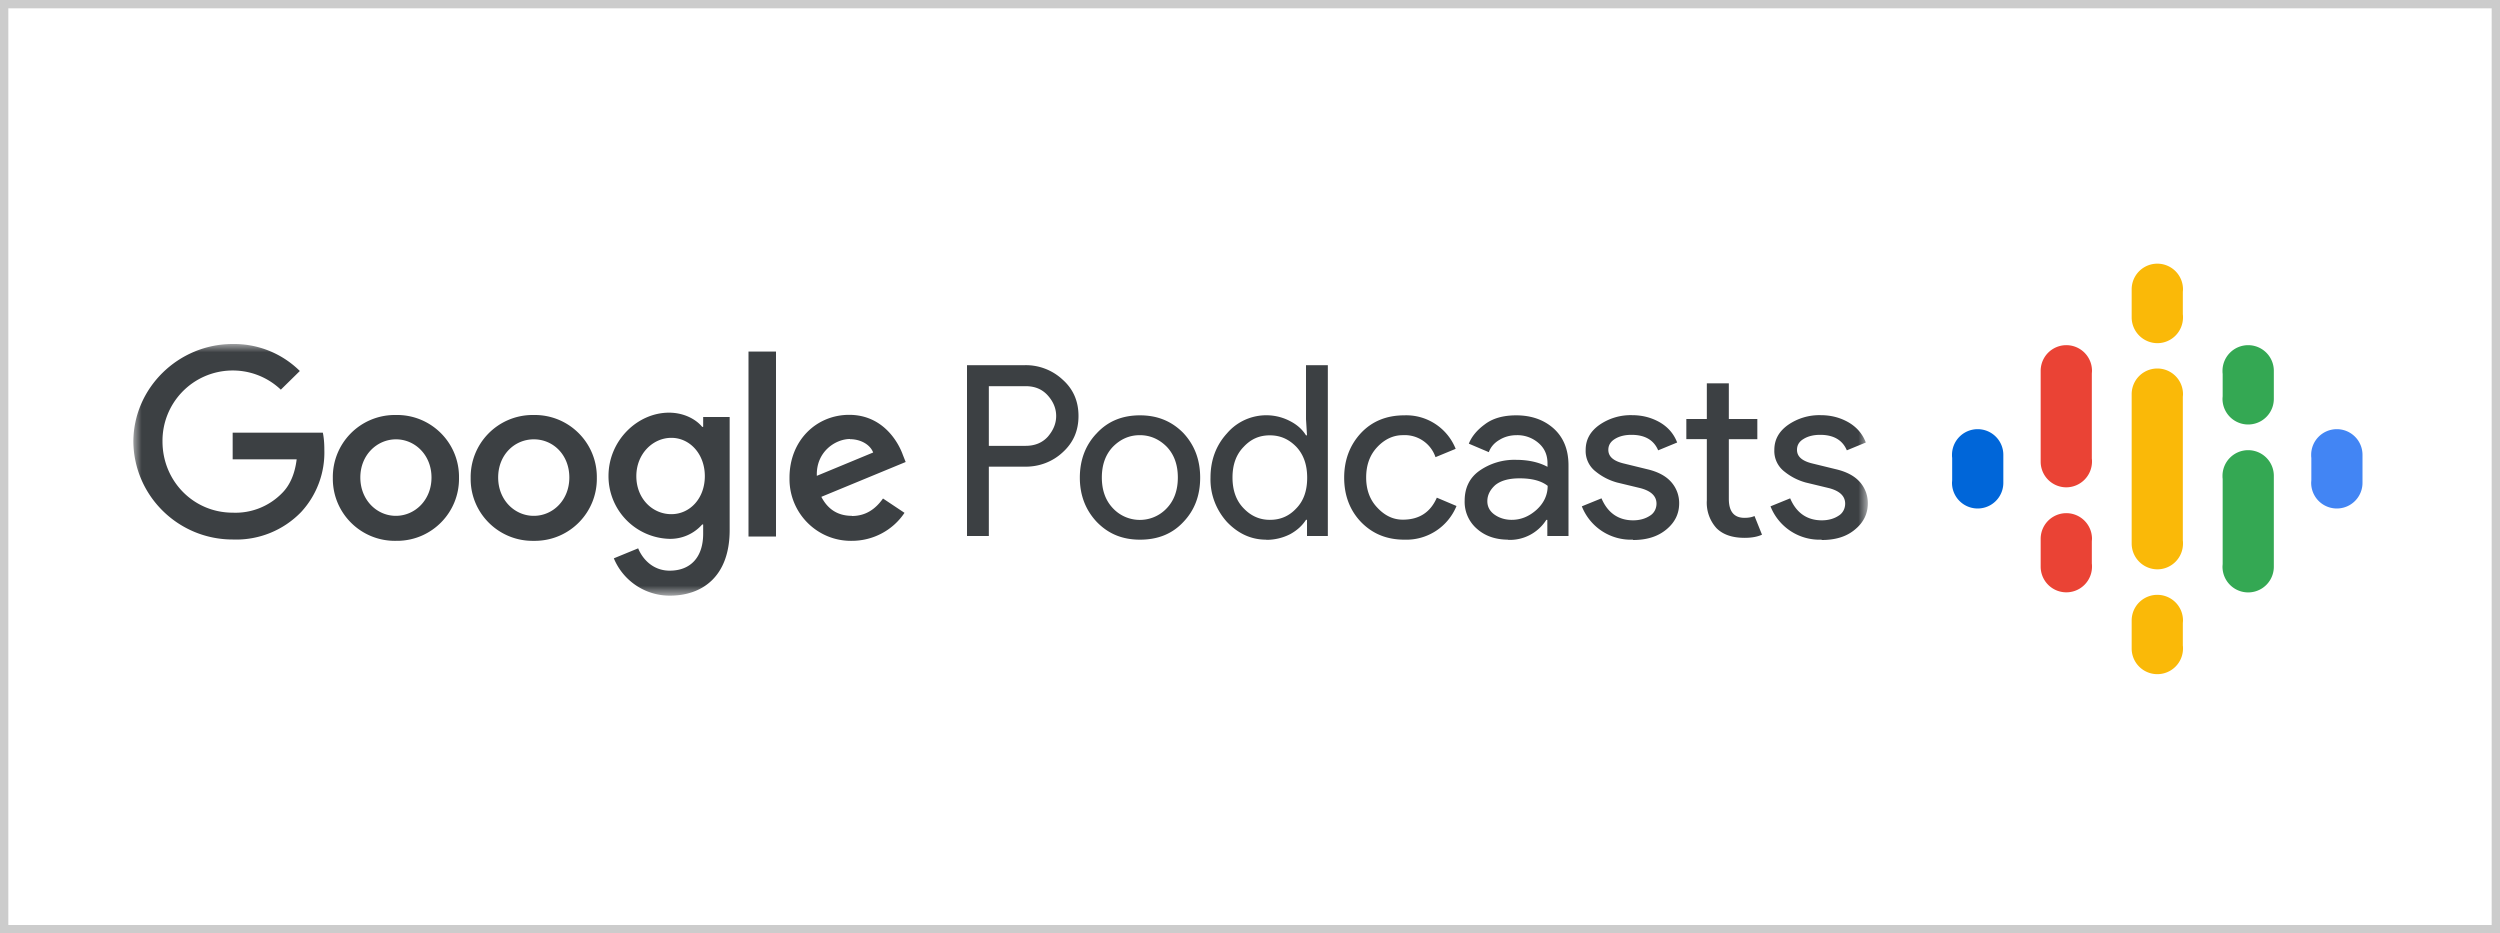
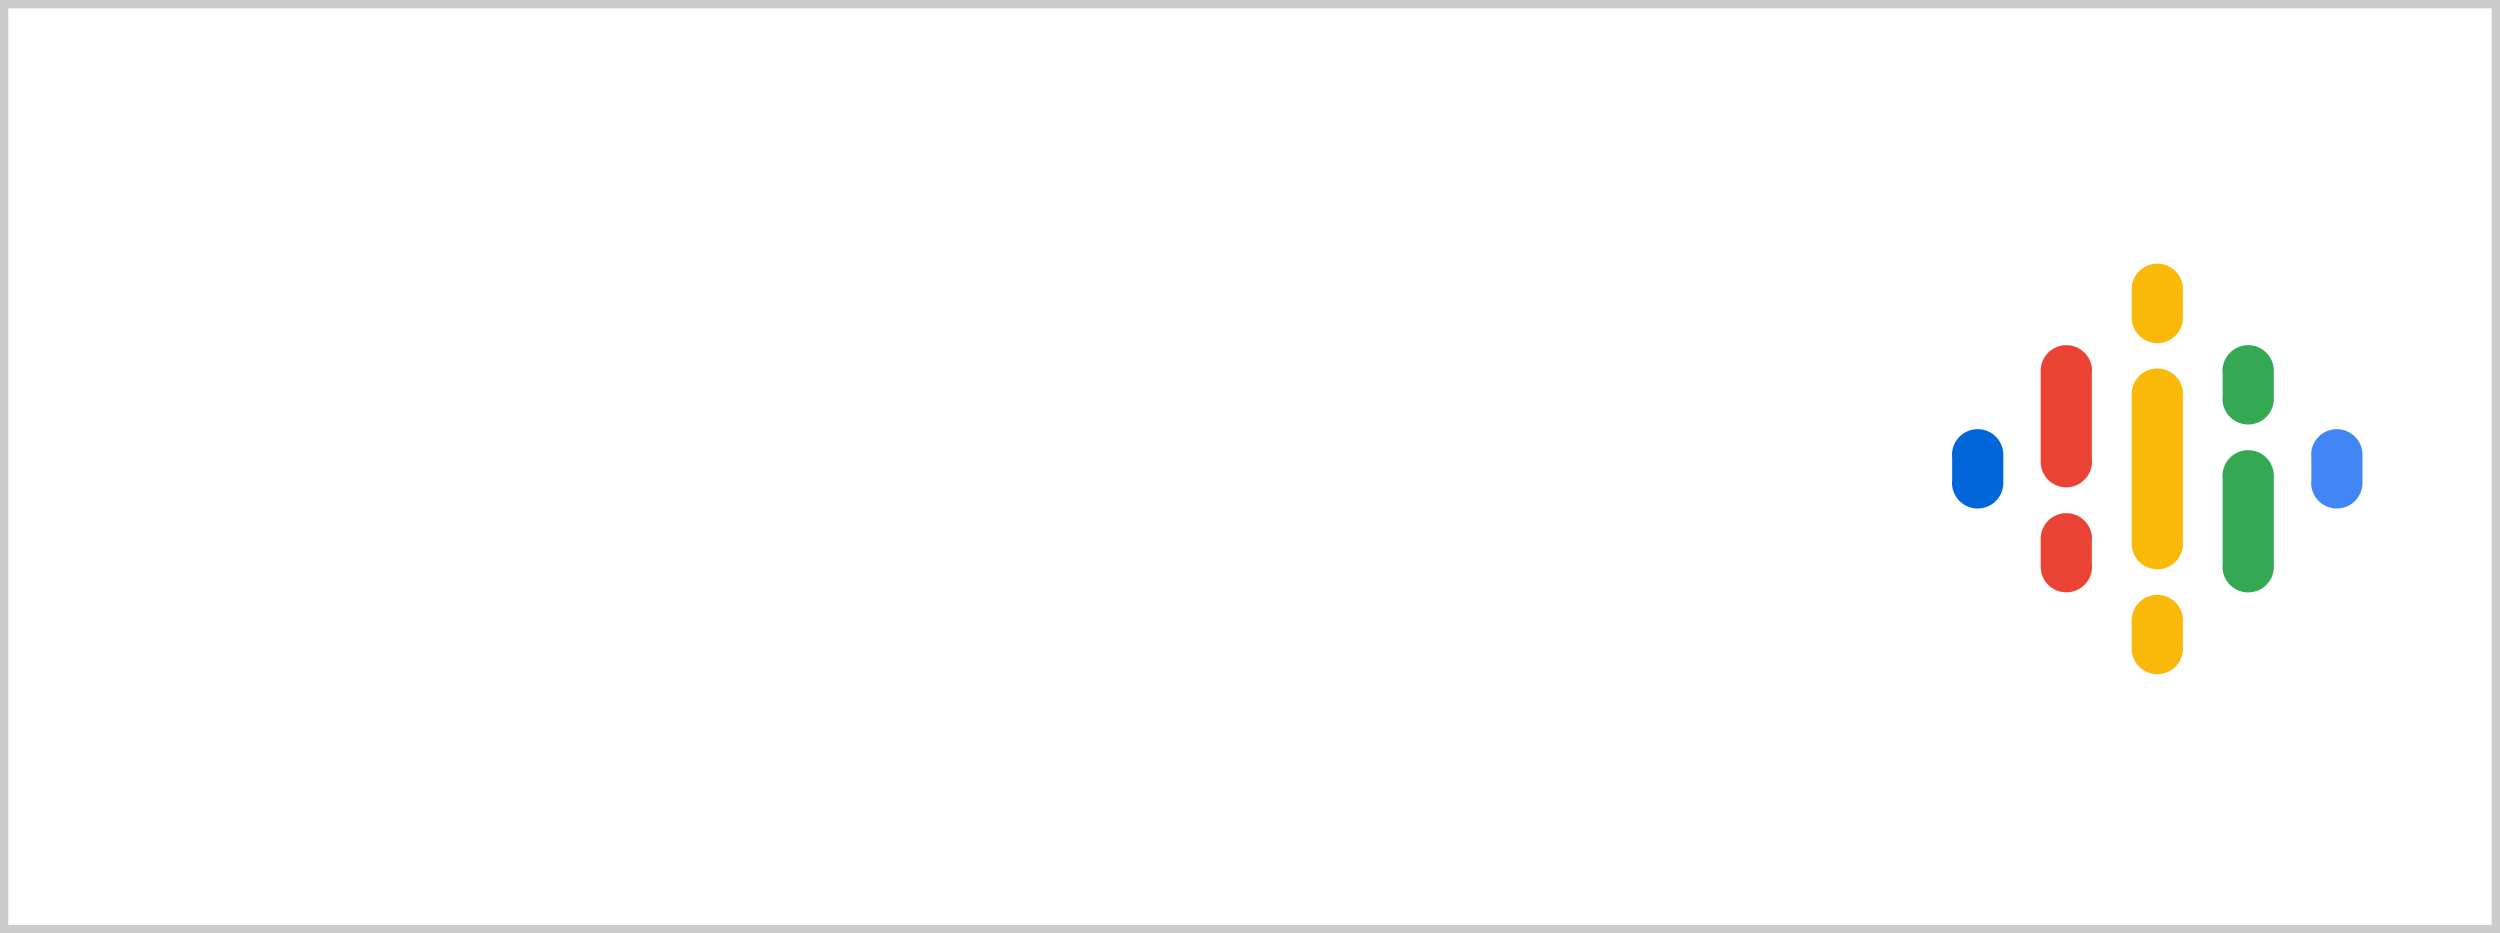
<svg xmlns="http://www.w3.org/2000/svg" width="150" height="56" viewBox="0 0 150 56">
  <defs>
    <mask id="A" x="8" y="20.64" width="104.05" height="15.1" maskUnits="userSpaceOnUse">
      <path d="M8 20.64h104.05v15.1H8v-15.1z" fill-rule="evenodd" fill="#fff" />
    </mask>
    <path id="B" d="M118.66 25.75a1.54 1.54 0 0 0-1.54 1.54c0 .06 0 .12.01.18v1.32c0 .06-.01.12-.01.18a1.54 1.54 0 1 0 3.08 0v-1.68a1.54 1.54 0 0 0-1.54-1.54" />
  </defs>
  <g fill-rule="evenodd">
    <use href="#B" fill="#0066d9" />
    <use href="#B" x="21.55" fill="#4285f4" />
    <path d="M125.52 32.33a1.54 1.54 0 1 0-3.08 0V34a1.54 1.54 0 1 0 3.08 0c0-.06 0-.12-.01-.18V32.5c0-.06.01-.12.01-.18m-.01-9.89c0-.06.01-.12.01-.18a1.54 1.54 0 1 0-3.08 0v5.45.03h0a1.54 1.54 0 0 0 1.54 1.51 1.55 1.55 0 0 0 1.54-1.54c0-.06 0-.12-.01-.18v-5.11z" fill="#ea4335" />
    <g fill="#34a853">
      <use href="#B" x="16.23" y="-5.04" />
      <path d="M134.89 27.01a1.54 1.54 0 0 0-1.54 1.54c0 .06 0 .12.01.18v5.09c0 .06-.01.12-.01.18a1.54 1.54 0 1 0 3.08.01h0v-5.46a1.54 1.54 0 0 0-1.54-1.54" />
    </g>
    <path d="M130.97 17.54c0-.06.01-.12.01-.18a1.54 1.54 0 0 0-3.08 0v1.68a1.55 1.55 0 0 0 1.54 1.55c.85 0 1.54-.69 1.54-1.55 0-.06 0-.12-.01-.18v-1.32zm.01 19.69a1.54 1.54 0 0 0-3.08 0v1.68a1.54 1.54 0 0 0 3.08 0c0-.06 0-.12-.01-.18v-1.32c0-.06.01-.12.01-.18m0-13.58a1.54 1.54 0 0 0-3.08 0v8.96a1.55 1.55 0 0 0 1.54 1.55c.85 0 1.54-.69 1.54-1.55 0-.06 0-.12-.01-.18v-8.59c0-.06.01-.12.01-.18" fill="#fab908" />
  </g>
  <g mask="url(#A)">
-     <path d="M51 26.34c-.86 0-2.04.75-1.99 2.21l3.38-1.4c-.18-.47-.74-.8-1.4-.8H51zm.11 4.62c.85 0 1.43-.43 1.87-1.05l1.29.86c-.7 1.05-1.89 1.68-3.16 1.68-2.04.03-3.71-1.61-3.74-3.65v-.14c0-2.24 1.62-3.77 3.58-3.77s2.91 1.54 3.22 2.4l.17.43-5.06 2.09c.39.75.99 1.14 1.84 1.14h-.01zm-6.2 1.23h1.65v-11.1h-1.65v11.1zm-4.63-1.34c1.12 0 2.01-.95 2.01-2.28s-.9-2.3-2.01-2.3-2.1.96-2.1 2.3.96 2.28 2.1 2.28h0zm1.91-5.83h1.59v6.78c0 2.8-1.65 3.94-3.59 3.94a3.63 3.63 0 0 1-3.36-2.24l1.46-.6c.25.62.87 1.34 1.89 1.34 1.23 0 2.01-.78 2.01-2.22v-.55h-.06a2.55 2.55 0 0 1-1.99.86 3.76 3.76 0 0 1-3.63-3.77c0-2.13 1.74-3.8 3.63-3.8.9 0 1.62.4 1.99.85h.06V25zm-10.16 5.93c1.14 0 2.13-.94 2.13-2.3s-.97-2.29-2.13-2.29-2.14.93-2.14 2.29 1 2.3 2.13 2.3h.01zm0-6.05c2.06-.03 3.75 1.61 3.78 3.67v.1c.03 2.06-1.61 3.75-3.67 3.78h-.11c-2.06.04-3.76-1.6-3.79-3.66v-.12a3.72 3.72 0 0 1 3.66-3.77h.14 0zm-8.28 6.05c1.14 0 2.14-.94 2.14-2.3s-1-2.29-2.13-2.29-2.14.93-2.14 2.29c0 1.35.99 2.3 2.13 2.3h0zm0-6.05c2.06-.04 3.76 1.6 3.79 3.66v.11c.03 2.06-1.61 3.75-3.67 3.78h-.12c-2.06.03-3.75-1.61-3.78-3.67v-.11a3.72 3.72 0 0 1 3.66-3.77h.12 0zM8 26.52c0-3.25 2.71-5.88 5.96-5.88a5.61 5.61 0 0 1 4.03 1.62l-1.14 1.12c-1.69-1.6-4.35-1.52-5.95.17a4.22 4.22 0 0 0-1.15 2.94c0 2.36 1.85 4.27 4.21 4.27 1.11.05 2.19-.38 2.97-1.18.45-.45.76-1.12.87-2.02h-3.84v-1.6h5.41c.06.29.09.63.09 1.01a5.26 5.26 0 0 1-1.39 3.75 5.42 5.42 0 0 1-4.11 1.65c-3.25 0-5.91-2.6-5.96-5.85h0zm101.29 5.86a3.16 3.16 0 0 1-3.06-2l1.18-.48c.37.87 1.01 1.32 1.9 1.32.4 0 .74-.1 1.01-.28.25-.15.39-.43.39-.72 0-.45-.32-.76-.96-.93l-1.41-.34c-.47-.13-.9-.35-1.28-.66a1.55 1.55 0 0 1-.6-1.29c0-.63.28-1.12.83-1.51a3.29 3.29 0 0 1 1.95-.58c.63 0 1.18.15 1.67.43.48.28.83.67 1.04 1.21l-1.14.47c-.26-.62-.8-.93-1.6-.93-.39 0-.73.08-1 .25-.27.16-.39.38-.39.65 0 .4.3.67.93.82l1.39.34c.65.15 1.14.41 1.46.78a1.9 1.9 0 0 1 .47 1.27c0 .63-.26 1.15-.77 1.57-.51.43-1.17.63-1.99.63h0zm-4.61-.11c-.74 0-1.3-.19-1.69-.58a2.27 2.27 0 0 1-.58-1.67v-3.67h-1.23v-1.21h1.23V23h1.32v2.14h1.71v1.21h-1.71v3.58c0 .76.31 1.14.94 1.14.25 0 .45-.04.6-.11l.45 1.12c-.28.13-.63.19-1.05.19h.01zm-6.71.11a3.16 3.16 0 0 1-3.06-2l1.18-.48c.37.87 1.01 1.32 1.9 1.32.4 0 .74-.1 1.01-.28.25-.15.39-.43.39-.72 0-.45-.32-.76-.96-.93l-1.41-.34c-.47-.13-.9-.35-1.28-.66a1.55 1.55 0 0 1-.6-1.29c0-.63.28-1.12.83-1.51a3.29 3.29 0 0 1 1.95-.58c.63 0 1.18.15 1.67.43.48.28.83.67 1.04 1.21l-1.14.47c-.26-.62-.8-.93-1.6-.93-.39 0-.73.08-1 .25-.26.16-.39.38-.39.65 0 .4.3.67.93.82l1.39.34c.65.15 1.14.41 1.46.78a1.9 1.9 0 0 1 .47 1.27c0 .63-.26 1.15-.77 1.57-.52.43-1.18.63-1.99.63h0zm-7.26-1.19c.54 0 1.03-.2 1.48-.6.45-.41.67-.9.67-1.44-.38-.3-.94-.45-1.68-.45-.64 0-1.12.13-1.46.4-.31.28-.48.6-.48.97 0 .35.16.62.45.82s.64.3 1.01.3h.01zm-.21 1.19c-.75 0-1.38-.21-1.87-.64a2.13 2.13 0 0 1-.75-1.7c0-.76.29-1.37.88-1.79a3.65 3.65 0 0 1 2.19-.66c.77 0 1.4.15 1.9.42v-.2c0-.52-.18-.92-.54-1.23a1.93 1.93 0 0 0-1.3-.47c-.38 0-.73.09-1.04.28-.31.18-.53.43-.64.74l-1.2-.51c.16-.41.48-.81.96-1.16.47-.36 1.1-.54 1.88-.54.9 0 1.65.26 2.24.78.59.53.9 1.26.9 2.22v4.24h-1.27v-.97h-.06c-.5.79-1.39 1.25-2.32 1.2h.01zm-6.24 0c-1.05 0-1.91-.35-2.6-1.06-.67-.7-1.01-1.6-1.01-2.66s.34-1.96 1.01-2.68c.67-.71 1.54-1.06 2.6-1.06 1.35-.05 2.58.76 3.08 2.01l-1.21.5c-.28-.83-1.08-1.37-1.96-1.32-.58 0-1.1.25-1.54.72-.45.48-.66 1.09-.66 1.82s.22 1.34.67 1.81c.45.48.95.72 1.53.72.99 0 1.66-.45 2.04-1.32l1.18.5a3.25 3.25 0 0 1-3.12 2.02h0zm-8.06-1.19c.62 0 1.14-.22 1.57-.68.45-.46.66-1.07.66-1.85s-.22-1.39-.65-1.85c-.45-.46-.96-.69-1.59-.69s-1.13.22-1.57.69c-.45.46-.67 1.07-.67 1.84s.22 1.39.67 1.85c.44.46.96.69 1.57.69h.01zm-.23 1.19c-.9 0-1.68-.36-2.35-1.06-.66-.73-1.02-1.68-.99-2.66 0-1.06.34-1.95.99-2.66.94-1.1 2.52-1.4 3.79-.73.43.22.74.51.95.85h.06l-.06-.97v-3.24h1.31v10.25h-1.25v-.97h-.06c-.22.34-.53.63-.95.86a3.12 3.12 0 0 1-1.44.34h0zm-9.19-1.88c.84.89 2.24.93 3.13.09l.09-.09c.45-.47.67-1.09.67-1.85s-.22-1.38-.67-1.85c-.45-.45-.99-.69-1.61-.69s-1.15.23-1.61.69c-.45.47-.67 1.09-.67 1.85s.22 1.38.67 1.85h0zm-.97-4.51c.67-.72 1.53-1.07 2.59-1.07s1.91.36 2.6 1.06c.67.72 1.01 1.6 1.01 2.68s-.34 1.96-1.01 2.66c-.67.72-1.54 1.06-2.6 1.06s-1.9-.35-2.59-1.06c-.67-.71-1.02-1.6-1.02-2.66s.34-1.96 1.01-2.66h.01zm-6.48.76h2.21c.56 0 1.01-.19 1.34-.56.32-.38.49-.78.49-1.23s-.17-.86-.5-1.23c-.34-.38-.78-.56-1.33-.56h-2.21v3.58zm0 5.41h-1.31V21.91h3.49a3.24 3.24 0 0 1 2.25.87c.64.57.95 1.3.95 2.18s-.31 1.6-.95 2.18c-.61.57-1.42.87-2.25.86h-2.18v4.15z" fill-rule="evenodd" fill="#3c4043" />
-   </g>
+     </g>
  <path d="M149.5.5v55H.5V.5h149M150,0H0v56h150V0h0Z" fill="#ccc" />
</svg>